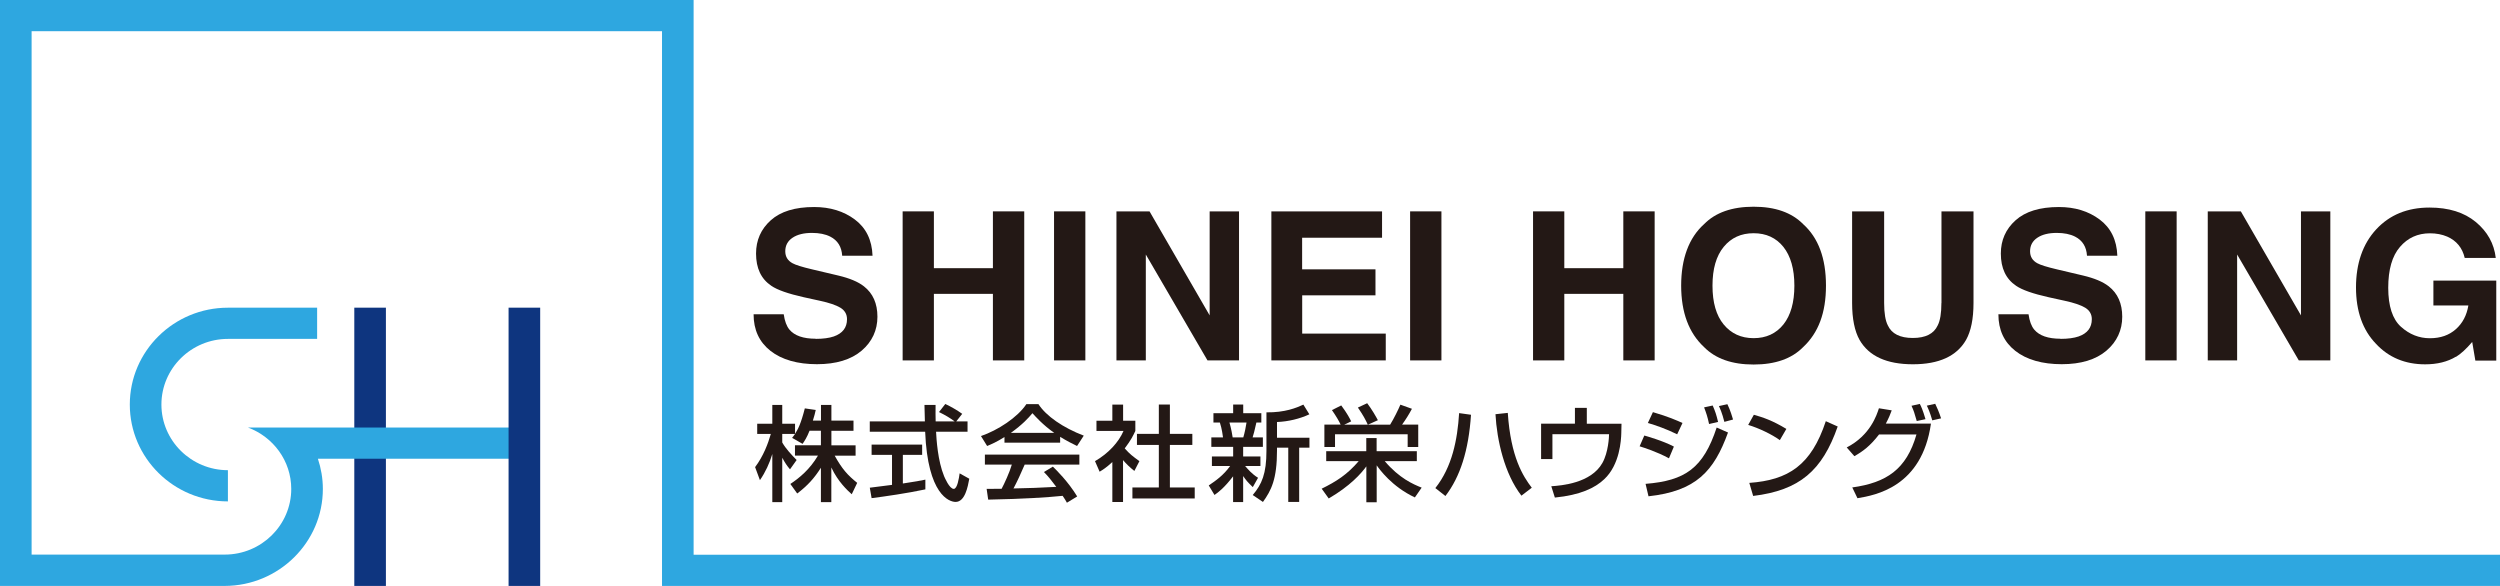
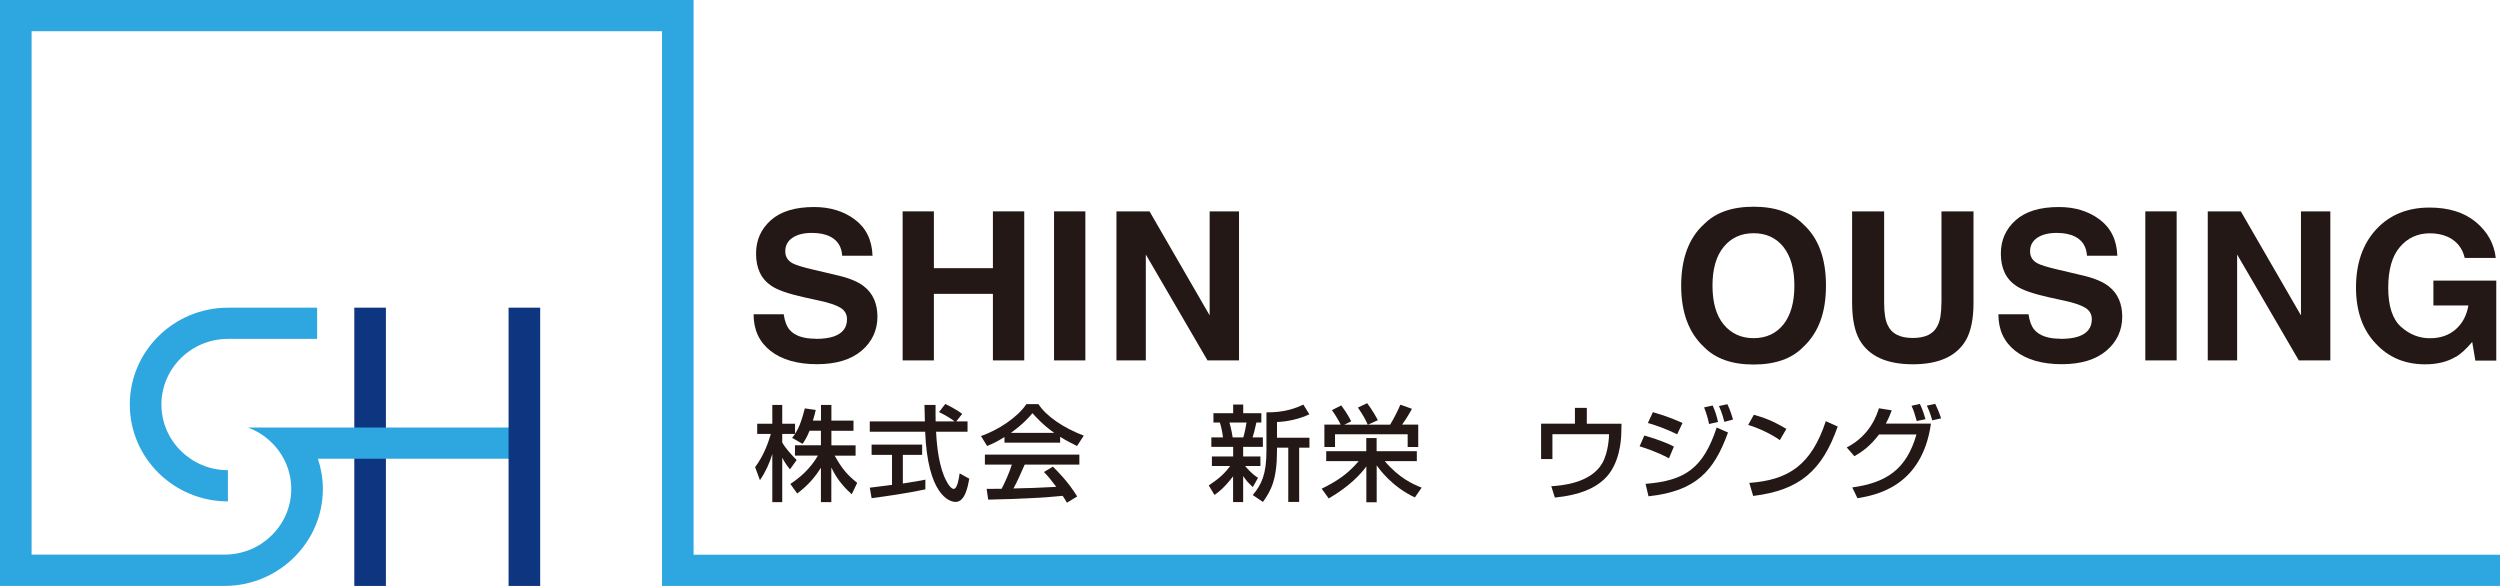
<svg xmlns="http://www.w3.org/2000/svg" width="256" height="60" viewBox="0 0 256 60" fill="none">
  <path d="M83.526 34.7C84.285 34.7 84.908 34.615 85.381 34.453C86.283 34.135 86.734 33.548 86.734 32.686C86.734 32.184 86.512 31.795 86.061 31.512C85.617 31.244 84.908 31.003 83.956 30.798L82.316 30.438C80.705 30.077 79.595 29.689 78.98 29.264C77.934 28.558 77.419 27.462 77.419 25.963C77.419 24.599 77.92 23.461 78.929 22.556C79.939 21.651 81.414 21.199 83.369 21.199C85.001 21.199 86.391 21.623 87.536 22.478C88.682 23.334 89.29 24.571 89.348 26.189H86.24C86.183 25.271 85.782 24.62 85.023 24.232C84.522 23.977 83.891 23.85 83.147 23.85C82.316 23.85 81.65 24.012 81.156 24.345C80.662 24.677 80.412 25.136 80.412 25.73C80.412 26.274 80.655 26.684 81.149 26.953C81.464 27.13 82.137 27.342 83.161 27.582L85.825 28.211C86.992 28.487 87.873 28.854 88.467 29.321C89.391 30.042 89.849 31.081 89.849 32.438C89.849 33.795 89.312 34.99 88.231 35.909C87.15 36.828 85.624 37.294 83.655 37.294C81.686 37.294 80.061 36.842 78.901 35.93C77.741 35.018 77.168 33.774 77.168 32.184H80.254C80.354 32.884 80.548 33.4 80.834 33.746C81.357 34.375 82.259 34.686 83.526 34.686V34.7Z" fill="#231815" />
  <path d="M101.674 36.906V30.091H95.63V36.906H92.43V21.644H95.63V27.462H101.674V21.644H104.882V36.906H101.674Z" fill="#231815" />
  <path d="M107.934 21.644H111.141V36.906H107.934V21.644Z" fill="#231815" />
  <path d="M126.876 36.906H123.647L117.332 26.062V36.906H114.324V21.644H117.711L123.869 32.297V21.644H126.876V36.906Z" fill="#231815" />
-   <path d="M140.856 30.24H133.345V34.163H141.902V36.906H130.188V21.644H141.522V24.345H133.338V27.582H140.849V30.233L140.856 30.24Z" fill="#231815" />
-   <path d="M144.395 21.644H147.602V36.906H144.395V21.644Z" fill="#231815" />
-   <path d="M166.228 36.906V30.091H160.185V36.906H156.984V21.644H160.185V27.462H166.228V21.644H169.436V36.906H166.228Z" fill="#231815" />
-   <path d="M179.569 37.327C177.357 37.327 175.674 36.733 174.5 35.545C172.932 34.089 172.151 31.99 172.151 29.247C172.151 26.505 172.932 24.356 174.5 22.949C175.667 21.762 177.357 21.168 179.569 21.168C181.782 21.168 183.465 21.762 184.639 22.949C186.2 24.349 186.98 26.448 186.98 29.247C186.98 32.047 186.2 34.089 184.639 35.545C183.472 36.733 181.782 37.327 179.569 37.327ZM182.62 33.227C183.364 32.294 183.744 30.972 183.744 29.254C183.744 27.537 183.364 26.222 182.62 25.282C181.868 24.349 180.851 23.882 179.569 23.882C178.288 23.882 177.271 24.349 176.505 25.282C175.739 26.215 175.359 27.537 175.359 29.254C175.359 30.972 175.739 32.301 176.505 33.227C177.271 34.153 178.288 34.627 179.569 34.627C180.851 34.627 181.868 34.16 182.62 33.227Z" fill="#231815" />
+   <path d="M179.569 37.327C177.357 37.327 175.674 36.733 174.5 35.545C172.932 34.089 172.151 31.99 172.151 29.247C172.151 26.505 172.932 24.356 174.5 22.949C175.667 21.762 177.357 21.168 179.569 21.168C181.782 21.168 183.465 21.762 184.639 22.949C186.2 24.349 186.98 26.448 186.98 29.247C186.98 32.047 186.2 34.089 184.639 35.545C183.472 36.733 181.782 37.327 179.569 37.327ZM182.62 33.227C183.364 32.294 183.744 30.972 183.744 29.254C183.744 27.537 183.364 26.222 182.62 25.282C181.868 24.349 180.851 23.882 179.569 23.882C178.288 23.882 177.271 24.349 176.505 25.282C175.739 26.215 175.359 27.537 175.359 29.254C175.359 30.972 175.739 32.301 176.505 33.227C177.271 34.153 178.288 34.627 179.569 34.627C180.851 34.627 181.868 34.16 182.62 33.227" fill="#231815" />
  <path d="M198.807 31.024V21.644H202.087V31.024C202.087 32.643 201.829 33.909 201.32 34.813C200.368 36.467 198.557 37.302 195.879 37.302C193.201 37.302 191.382 36.474 190.422 34.813C189.914 33.909 189.656 32.643 189.656 31.024V21.644H192.936V31.024C192.936 32.071 193.065 32.841 193.315 33.322C193.709 34.177 194.561 34.608 195.871 34.608C197.182 34.608 198.027 34.177 198.421 33.322C198.671 32.841 198.8 32.071 198.8 31.024H198.807Z" fill="#231815" />
  <path d="M210.994 34.7C211.753 34.7 212.376 34.615 212.849 34.453C213.751 34.135 214.202 33.548 214.202 32.686C214.202 32.184 213.98 31.795 213.529 31.512C213.085 31.244 212.376 31.003 211.424 30.798L209.784 30.438C208.173 30.077 207.063 29.689 206.447 29.264C205.402 28.558 204.886 27.462 204.886 25.963C204.886 24.599 205.388 23.461 206.397 22.556C207.407 21.651 208.882 21.199 210.837 21.199C212.469 21.199 213.858 21.623 215.004 22.478C216.15 23.334 216.758 24.571 216.815 26.189H213.708C213.651 25.271 213.25 24.62 212.491 24.232C211.989 23.977 211.359 23.85 210.615 23.85C209.784 23.85 209.118 24.012 208.624 24.345C208.13 24.677 207.879 25.136 207.879 25.73C207.879 26.274 208.123 26.684 208.617 26.953C208.932 27.13 209.605 27.342 210.629 27.582L213.293 28.211C214.46 28.487 215.34 28.854 215.935 29.321C216.858 30.042 217.317 31.081 217.317 32.438C217.317 33.795 216.78 34.99 215.698 35.909C214.617 36.828 213.092 37.294 211.123 37.294C209.154 37.294 207.529 36.842 206.369 35.93C205.209 35.018 204.636 33.774 204.636 32.184H207.722C207.822 32.884 208.015 33.4 208.302 33.746C208.825 34.375 209.727 34.686 210.994 34.686V34.7Z" fill="#231815" />
  <path d="M219.68 21.644H222.888V36.906H219.68V21.644Z" fill="#231815" />
  <path d="M238.626 36.906H235.397L229.082 26.062V36.906H226.074V21.644H229.461L235.619 32.297V21.644H238.626V36.906Z" fill="#231815" />
  <path d="M251.479 36.529C250.627 37.045 249.574 37.307 248.335 37.307C246.288 37.307 244.605 36.607 243.302 35.207C241.941 33.801 241.254 31.871 241.254 29.432C241.254 26.994 241.941 24.979 243.323 23.487C244.705 21.996 246.524 21.254 248.787 21.254C250.749 21.254 252.331 21.748 253.52 22.731C254.708 23.714 255.396 24.944 255.567 26.414H252.388C252.145 25.375 251.543 24.647 250.598 24.23C250.068 24.003 249.474 23.89 248.822 23.89C247.576 23.89 246.553 24.357 245.758 25.283C244.956 26.209 244.555 27.608 244.555 29.475C244.555 31.341 244.992 32.684 245.858 33.461C246.724 34.239 247.713 34.635 248.815 34.635C249.918 34.635 250.784 34.324 251.479 33.709C252.173 33.094 252.596 32.281 252.761 31.277H249.18V28.732H255.618V36.925H253.477L253.154 35.017C252.531 35.745 251.973 36.254 251.479 36.55V36.529Z" fill="#231815" />
  <path d="M82.894 44.115C82.615 44.822 82.386 45.147 82.185 45.451L81.111 44.836C81.197 44.73 81.319 44.582 81.412 44.433H80.102V45.31C80.467 45.96 81.082 46.603 81.576 47.105L80.896 48.059C80.574 47.685 80.381 47.381 80.102 46.872V51.417H79.085V46.49C78.805 47.43 78.376 48.356 77.817 49.169L77.323 47.833C78.175 46.702 78.655 45.409 78.934 44.433H77.538V43.387H79.085V41.464H80.102V43.387H81.412V44.426C81.713 43.96 82.013 43.394 82.414 41.818L83.531 41.98C83.467 42.277 83.381 42.631 83.238 43.069H84.068V41.464H85.135V43.069H87.398V44.115H85.135V45.6H87.613V46.66H85.472C86.224 48.017 86.789 48.653 87.777 49.445L87.219 50.611C86.818 50.251 85.815 49.346 85.128 47.869V51.417H84.061V47.897C83.402 48.943 82.708 49.721 81.634 50.534L80.932 49.558C81.877 48.929 82.93 48.059 83.76 46.653H81.405V45.593H84.061V44.108H82.894V44.115Z" fill="#231815" />
  <path d="M97.916 43.148H99.076V44.208H95.853C95.896 45.014 96.025 47.184 96.677 48.768C96.734 48.888 97.214 50.061 97.665 50.061C98.03 50.061 98.202 48.959 98.266 48.471L99.255 49.022C99.104 49.842 98.818 51.397 97.851 51.397C97.207 51.397 94.994 50.669 94.736 44.208H89.065V43.148H94.708C94.708 42.915 94.679 41.734 94.665 41.466H95.803C95.803 42.123 95.789 42.724 95.811 43.148H97.751C97.235 42.766 96.799 42.512 96.154 42.194L96.799 41.367C97.343 41.621 98.016 42.003 98.531 42.377L97.923 43.148H97.916ZM89.065 49.941C89.645 49.87 91.092 49.687 91.342 49.651V46.576H89.252V45.53H94.428V46.576H92.452V49.51C93.684 49.333 94.343 49.199 94.758 49.114V50.111C93.004 50.492 90.519 50.853 89.252 51.008L89.065 49.927V49.941Z" fill="#231815" />
  <path d="M102.851 44.758C102.035 45.267 101.541 45.479 101.082 45.67L100.452 44.652C102.178 44.058 104.19 42.751 105.099 41.386H106.338C107.118 42.595 108.851 43.797 110.978 44.61L110.29 45.67C109.839 45.451 109.216 45.14 108.558 44.73V45.331H102.858V44.758H102.851ZM109.252 51.48C109.123 51.247 109.059 51.127 108.815 50.773C107.34 50.922 104.935 51.092 101.19 51.162L101.032 50.06C101.261 50.06 102.235 50.06 102.564 50.053C102.844 49.529 103.381 48.377 103.61 47.578H100.853V46.553H110.527V47.578H104.927C104.562 48.434 104.147 49.339 103.782 50.017C105.787 49.975 106.016 49.961 108.164 49.855C107.634 49.162 107.369 48.808 106.896 48.335L107.813 47.783C108.142 48.102 109.367 49.296 110.305 50.837L109.259 51.473L109.252 51.48ZM107.956 44.327C106.796 43.521 105.98 42.595 105.722 42.312C105.293 42.821 104.713 43.464 103.51 44.327H107.956Z" fill="#231815" />
-   <path d="M115.006 51.406H113.904V47.314C113.259 47.907 112.937 48.098 112.601 48.303L112.128 47.222C113.503 46.43 114.555 45.278 115.049 44.126H112.278V43.086H113.904V41.432H115.006V43.086H116.259V44.126C116.073 44.529 115.83 45.059 115.171 45.914C115.722 46.529 115.973 46.706 116.675 47.222L116.159 48.225C115.651 47.822 115.364 47.533 114.999 47.116V51.406H115.006ZM118.665 41.425H119.797V44.429H122.095V45.56H119.797V49.915H122.339V51.046H115.959V49.915H118.665V45.56H116.424V44.429H118.665V41.425Z" fill="#231815" />
  <path d="M123.791 49.696C124.485 49.229 125.294 48.664 125.967 47.717H124.099V46.741H126.275V45.758H124.041V44.79H125.237C125.23 44.705 125.115 43.85 124.915 43.27H124.256V42.309H126.275V41.425H127.306V42.309H129.161V43.27H128.653C128.423 44.246 128.409 44.359 128.266 44.79H129.318V45.758H127.299V46.741H129.068V47.717H127.5C127.75 48.013 128.201 48.544 128.824 48.925L128.287 49.88C127.729 49.349 127.6 49.18 127.299 48.748V51.413H126.268V48.777C125.387 49.929 124.779 50.395 124.364 50.685L123.776 49.71L123.791 49.696ZM125.896 43.27C126.053 43.779 126.218 44.663 126.225 44.79H127.314C127.442 44.366 127.593 43.659 127.643 43.27H125.889H125.896ZM134.087 42.422C133.106 42.882 131.918 43.171 130.765 43.214V44.825H134.087V45.843H133.035V51.399H131.918V45.843H130.765V46.126C130.765 49.088 130.171 50.219 129.326 51.399L128.28 50.692C129.211 49.59 129.684 48.508 129.684 46.168V42.224C131.574 42.252 132.77 41.758 133.464 41.432L134.08 42.429L134.087 42.422Z" fill="#231815" />
  <path d="M135.331 50.047C136.842 49.304 137.952 48.598 139.133 47.219H135.804V46.201H139.907V44.858H140.966V46.201H145.083V47.219H141.797C143.286 48.972 144.69 49.58 145.578 49.934L144.883 50.937C142.52 49.828 141.253 48.046 140.973 47.65V51.432H139.914V47.757C139.362 48.52 138.238 49.771 136.061 51.043L135.345 50.047H135.331ZM137.286 43.487C137.092 43.084 136.871 42.695 136.391 41.995L137.343 41.515C137.973 42.363 138.224 42.865 138.36 43.148L137.644 43.487H140.064C139.792 42.907 139.62 42.575 139.047 41.734L140 41.289C140.479 41.918 140.909 42.674 141.095 43.028L140.071 43.487H142.348C142.735 42.872 143.193 41.925 143.401 41.437L144.582 41.861C144.26 42.462 143.959 42.943 143.573 43.48H145.227V45.77H144.145V44.469H136.706V45.77H135.617V43.48H137.286V43.487Z" fill="#231815" />
-   <path d="M146.979 49.979C148.698 47.816 149.242 45.038 149.414 42.302L150.631 42.472C150.388 46.119 149.529 48.819 148.011 50.791L146.979 49.979ZM154.398 42.281C154.698 46.819 155.966 48.777 156.854 49.943L155.794 50.756C154.054 48.515 153.281 45.066 153.137 42.415L154.39 42.281H154.398Z" fill="#231815" />
  <path d="M162.49 41.776V43.388H166.042L166.021 44.349C166.006 45.049 165.87 47.594 164.266 49.078C163.314 49.976 161.825 50.69 159.218 50.951L158.853 49.792C159.863 49.721 162.899 49.495 164.08 47.417C164.703 46.314 164.767 44.703 164.767 44.462H158.968V47.007H157.808V43.381H161.273V41.769H162.476L162.49 41.776Z" fill="#231815" />
  <path d="M170.905 46.932C169.652 46.253 168.349 45.843 167.897 45.702L168.377 44.599C168.542 44.642 170.311 45.144 171.406 45.73L170.905 46.925V46.932ZM168.506 49.547C172.566 49.222 174.413 47.943 175.788 43.779L176.948 44.288C175.509 48.261 173.669 50.29 168.807 50.82L168.506 49.547ZM171.743 44.472C170.604 43.914 169.58 43.56 168.742 43.313L169.258 42.203C170.876 42.677 171.685 43.044 172.287 43.313L171.743 44.472ZM175.008 43.419C174.857 42.698 174.714 42.274 174.499 41.715L175.38 41.524C175.652 42.161 175.745 42.436 175.931 43.207L175.008 43.419ZM176.576 43.2C176.332 42.245 176.125 41.814 176.017 41.581L176.884 41.39C177.184 42.005 177.392 42.705 177.464 42.959L176.569 43.2H176.576Z" fill="#231815" />
  <path d="M182.258 45.074C181.456 44.487 180.117 43.843 179.015 43.511L179.595 42.472C180.54 42.741 181.471 43.045 182.924 43.921L182.258 45.066V45.074ZM179.122 49.449C183.139 49.159 185.466 47.639 186.963 43.13L188.18 43.674C186.597 48.198 184.278 50.205 179.523 50.785L179.129 49.449H179.122Z" fill="#231815" />
  <path d="M189.101 45.822C191.528 44.571 192.18 42.485 192.402 41.807L193.712 42.019C193.583 42.379 193.425 42.782 193.11 43.376H197.729C196.812 49.886 192.015 50.713 190.203 51.017L189.673 49.914C193.168 49.427 195.223 48.069 196.247 44.486H192.416C191.499 45.68 190.747 46.225 189.888 46.712L189.108 45.822H189.101ZM196.275 43.114C196.032 42.259 195.975 42.075 195.738 41.552L196.59 41.361C196.712 41.595 196.891 41.962 197.17 42.923L196.275 43.114ZM197.865 43.044C197.629 42.217 197.428 41.792 197.306 41.538L198.166 41.347C198.345 41.729 198.538 42.132 198.767 42.839L197.865 43.044Z" fill="#231815" />
  <path d="M39.517 31.508H36.28V60.002H39.517V31.508Z" fill="#0E357F" />
  <path d="M23.338 34.703H32.474V31.508H23.338C17.803 31.508 13.292 35.954 13.292 41.425C13.292 46.896 17.796 51.343 23.338 51.343V48.147C19.586 48.147 16.529 45.129 16.529 41.425C16.529 37.721 19.586 34.703 23.338 34.703Z" fill="#2EA7E0" />
  <path d="M256 56.804H71.026V-0H0V59.999H23.014C28.549 59.985 33.061 55.532 33.061 50.068C33.061 48.986 32.874 47.947 32.552 46.972H53.54V43.776H25.384C27.97 44.731 29.824 47.184 29.824 50.068C29.824 53.772 26.767 56.79 23.014 56.79H3.237V3.195H67.79V59.999H256V56.804Z" fill="#2EA7E0" />
  <path d="M55.315 31.508H52.078V60.002H55.315V31.508Z" fill="#0E357F" />
</svg>